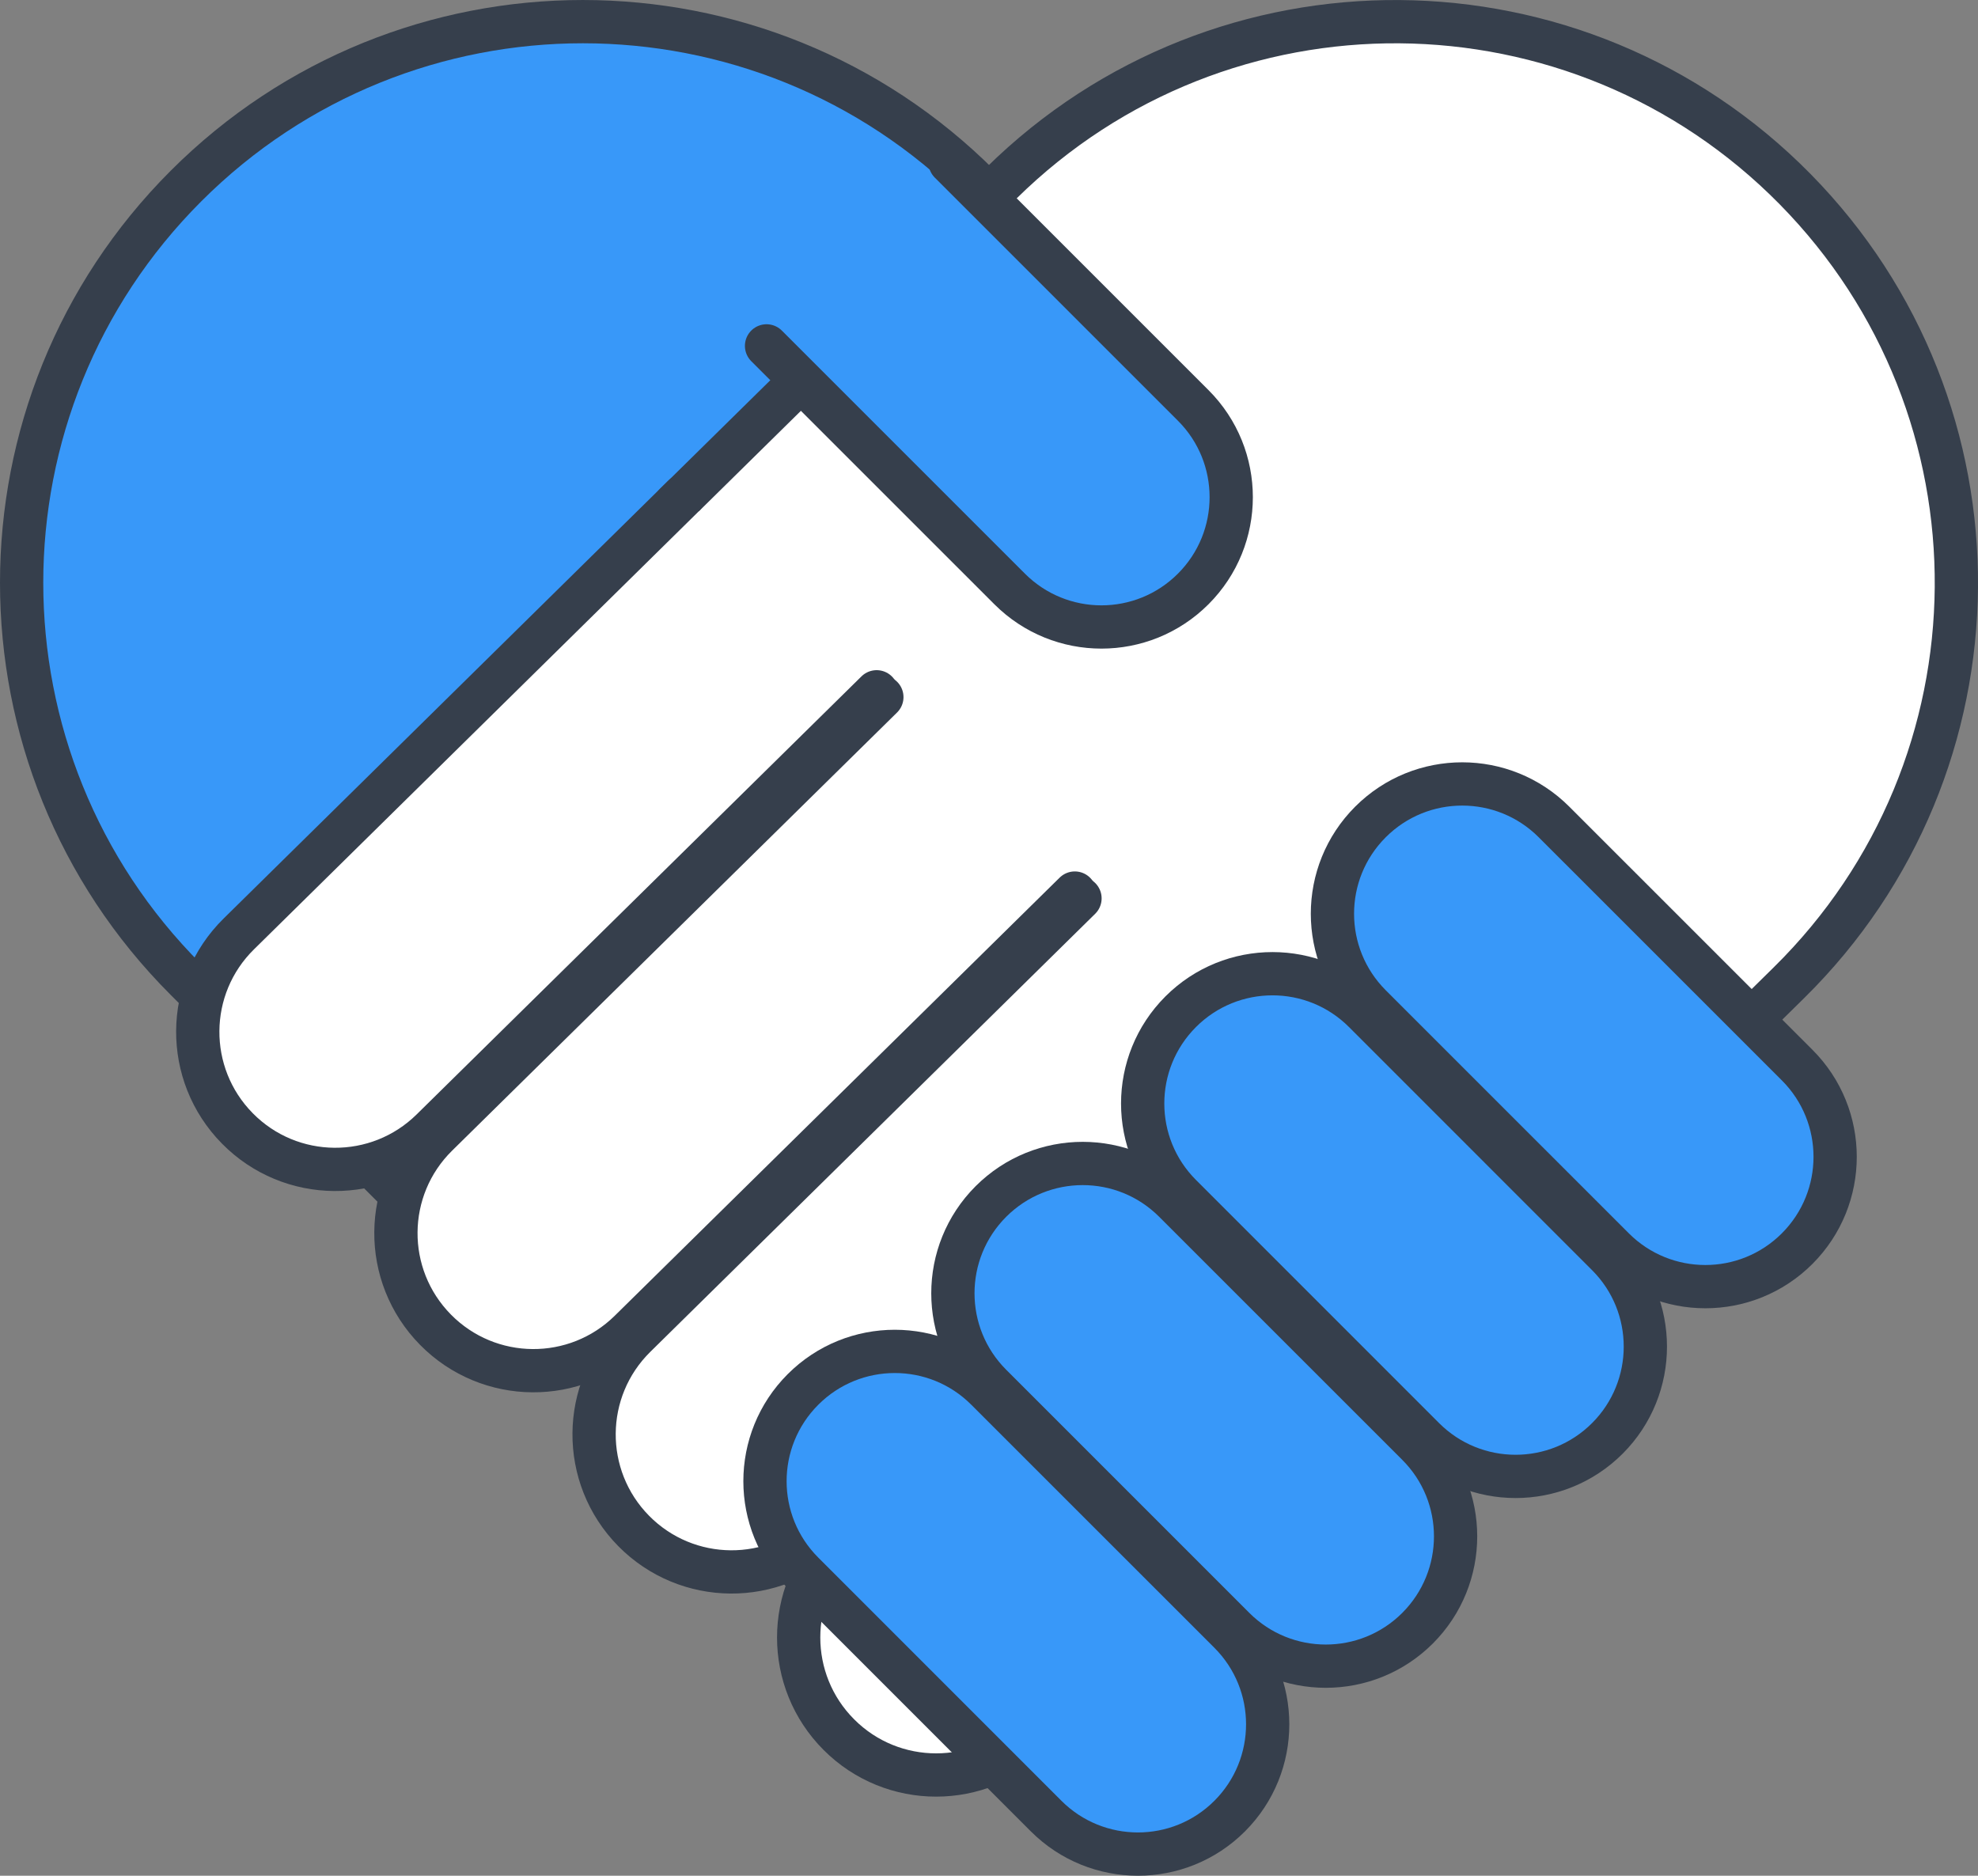
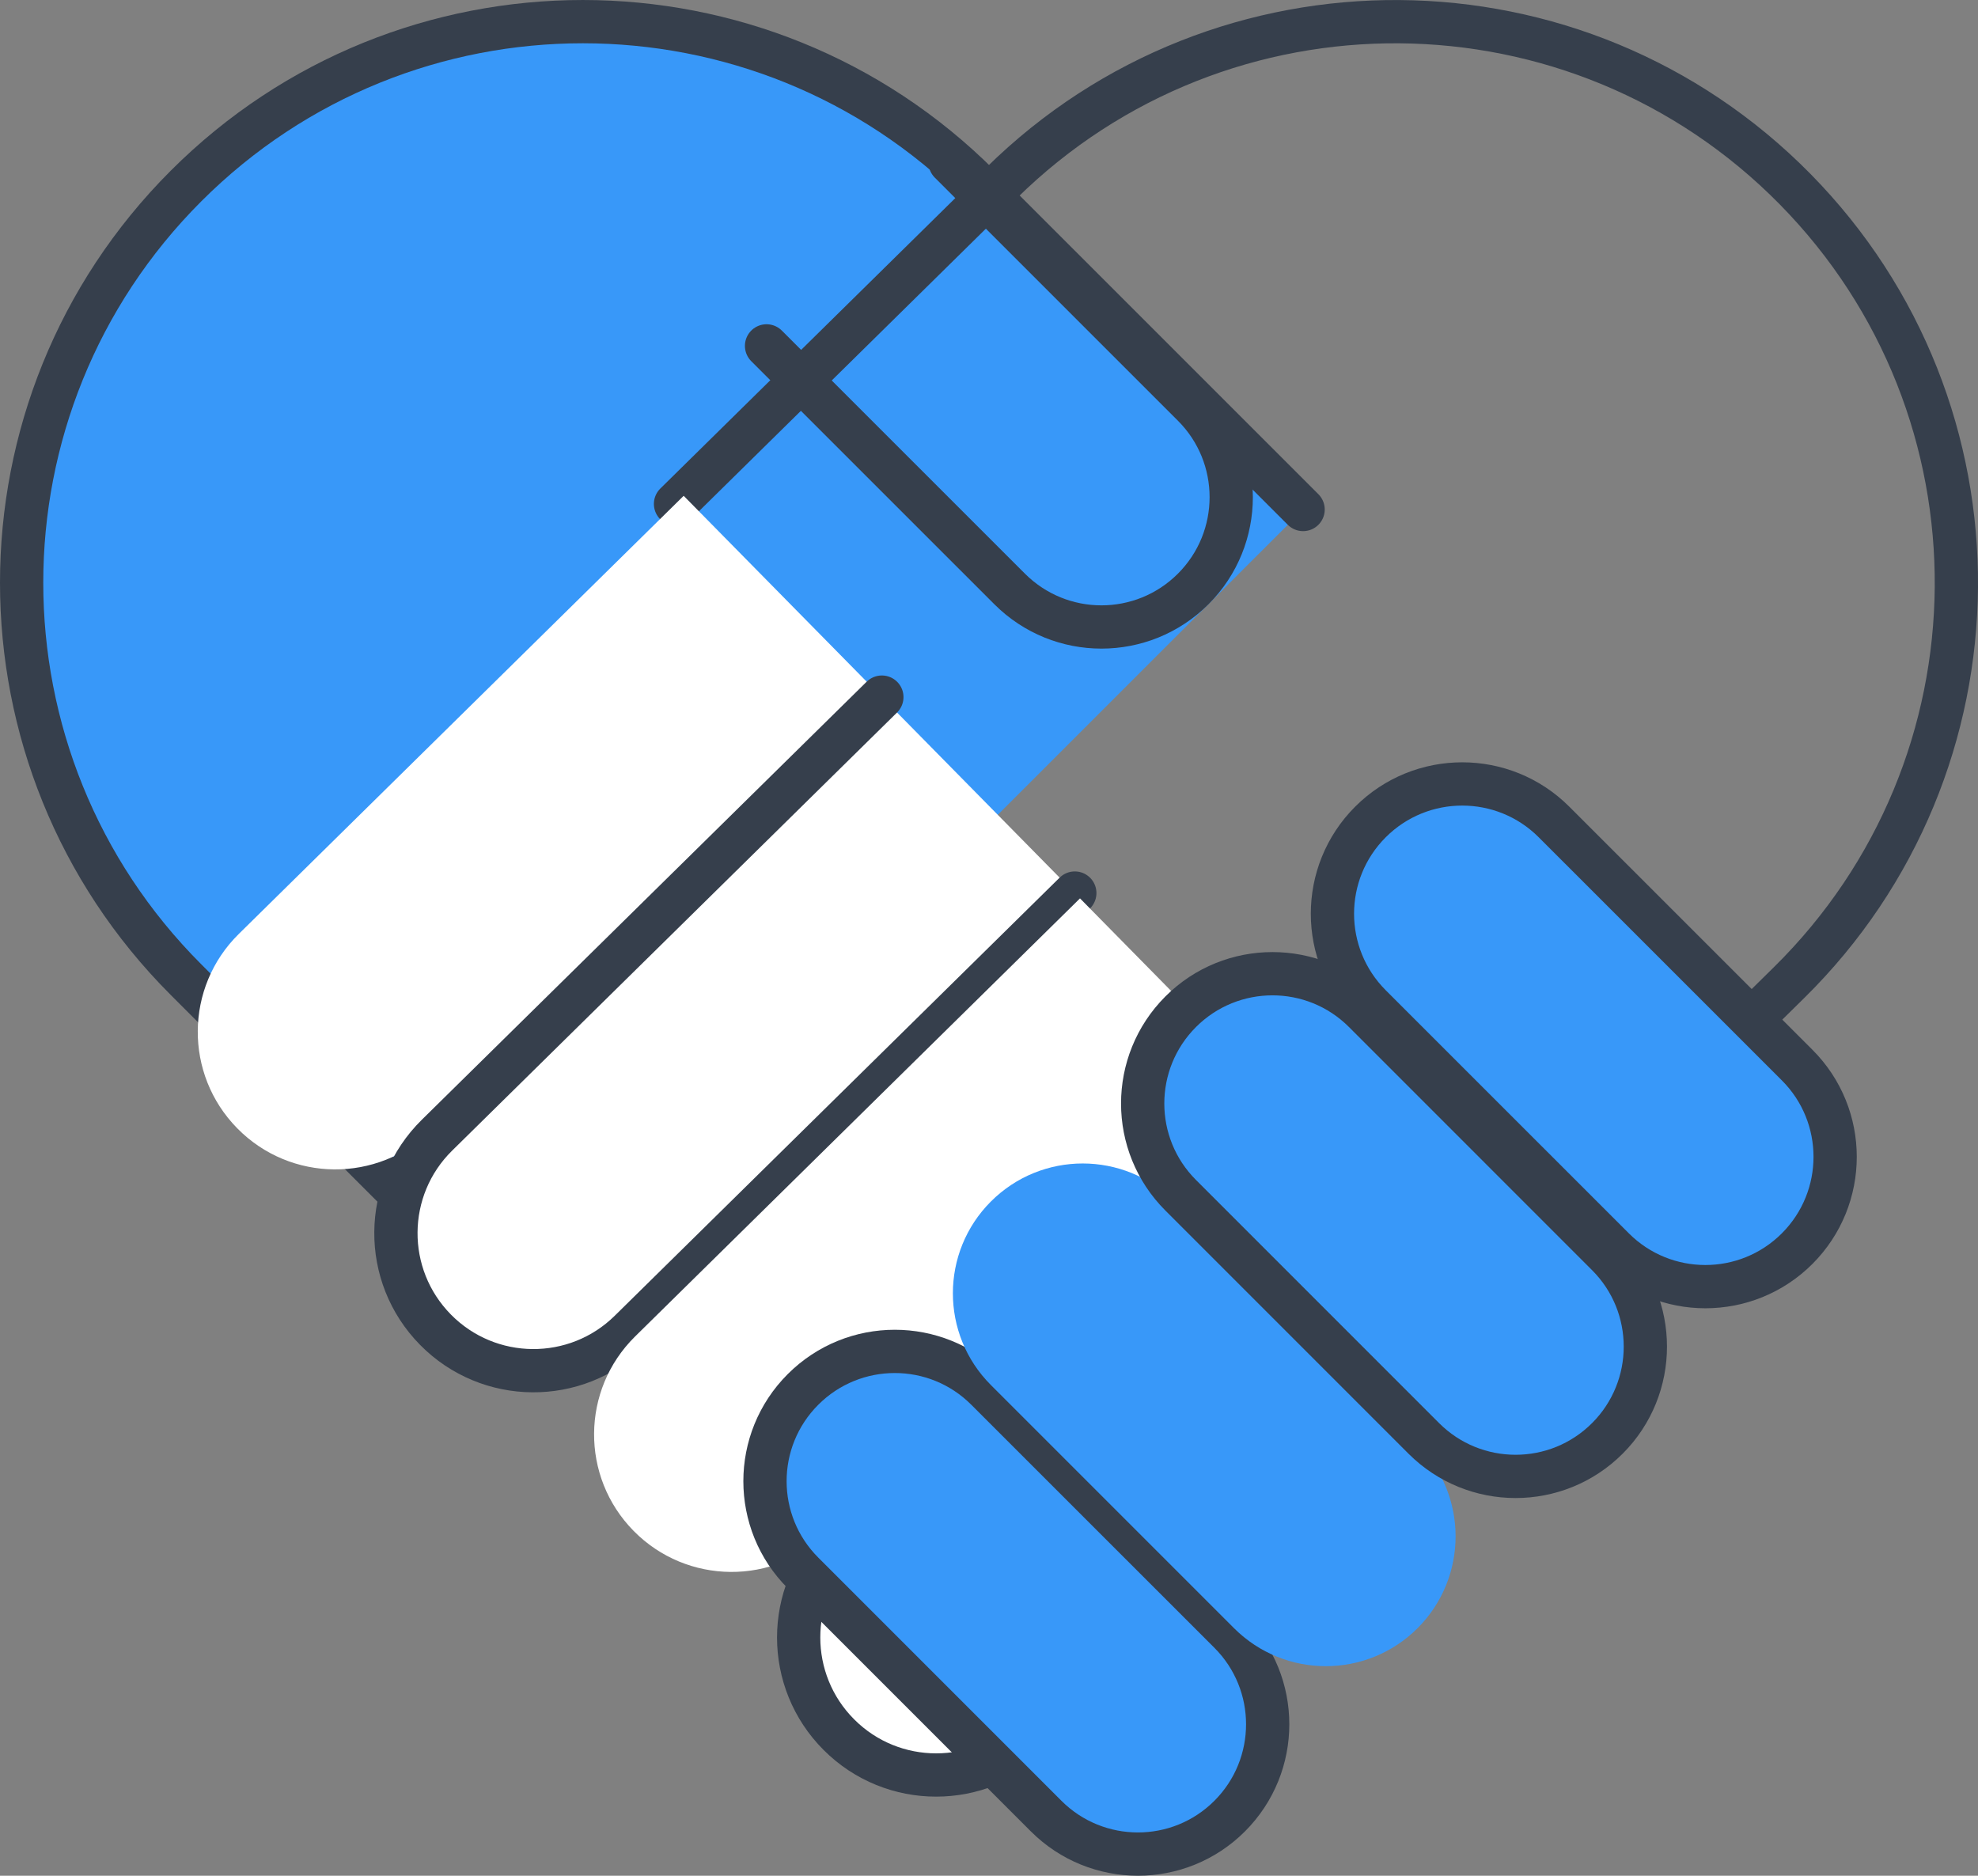
<svg xmlns="http://www.w3.org/2000/svg" xmlns:xlink="http://www.w3.org/1999/xlink" version="1.1" id="레이어_1" x="0px" y="0px" width="64.012px" height="60.7px" viewBox="-27 -27.001 64.012 60.7" enable-background="new -27 -27.001 64.012 60.7" xml:space="preserve">
  <rect x="-27" y="-27.001" width="64.012" height="60.7" fill="#808080" stroke="none" />
  <g>
    <defs>
      <rect id="SVGID_1_" x="-27" y="-27.001" width="64.012" height="60.7" />
    </defs>
    <clipPath id="SVGID_2_">
      <use xlink:href="#SVGID_1_" overflow="visible" />
    </clipPath>
    <path clip-path="url(#SVGID_2_)" fill="#3898F9" d="M-10.513,15.17L-20.98,4.701c-7.093-7.092-7.093-18.59-0.001-25.682   c7.093-7.093,18.591-7.093,25.683,0l10.469,10.468" />
    <path clip-path="url(#SVGID_2_)" fill="none" stroke="#363F4C" stroke-width="1.4" stroke-linecap="round" stroke-linejoin="round" d="   M-10.513,15.17L-20.98,4.701c-7.093-7.092-7.093-18.59-0.001-25.682c7.093-7.093,18.591-7.093,25.683,0l10.469,10.468" />
-     <path clip-path="url(#SVGID_2_)" fill="#FFFFFF" d="M-5.139-10.693L5.41-21.08c7.146-7.036,18.644-6.948,25.682,0.198   c7.038,7.147,6.948,18.646-0.199,25.683L20.344,15.188" />
    <path clip-path="url(#SVGID_2_)" fill="none" stroke="#363F4C" stroke-width="1.4" stroke-linecap="round" stroke-linejoin="round" stroke-miterlimit="10" d="   M-5.139-10.693L5.41-21.08c7.146-7.036,18.644-6.948,25.682,0.198c7.038,7.147,6.948,18.646-0.199,25.683L20.344,15.188" />
    <path clip-path="url(#SVGID_2_)" fill="#FFFFFF" d="M1.37-4.614L-13.027,9.563c-1.752,1.724-4.57,1.702-6.293-0.049   c-1.725-1.751-1.704-4.568,0.048-6.292l14.397-14.178" />
-     <path clip-path="url(#SVGID_2_)" fill="none" stroke="#363F4C" stroke-width="1.4" stroke-linecap="round" stroke-linejoin="round" stroke-miterlimit="10" d="   M1.37-4.614L-13.027,9.563c-1.752,1.724-4.57,1.702-6.293-0.049c-1.725-1.751-1.704-4.568,0.048-6.292l14.397-14.178" />
    <path clip-path="url(#SVGID_2_)" fill="#FFFFFF" d="M7.783,1.899L-6.615,16.077c-1.751,1.724-4.569,1.702-6.293-0.049   c-1.725-1.752-1.703-4.568,0.049-6.293L1.539-4.442" />
    <path clip-path="url(#SVGID_2_)" fill="none" stroke="#363F4C" stroke-width="1.4" stroke-linecap="round" stroke-linejoin="round" stroke-miterlimit="10" d="   M7.783,1.899L-6.615,16.077c-1.751,1.724-4.569,1.702-6.293-0.049c-1.725-1.752-1.703-4.568,0.049-6.293L1.539-4.442" />
    <path clip-path="url(#SVGID_2_)" fill="#FFFFFF" d="M14.195,8.413L-0.202,22.588c-1.751,1.726-4.569,1.703-6.293-0.048   c-1.724-1.751-1.703-4.567,0.049-6.293L7.951,2.071" />
-     <path clip-path="url(#SVGID_2_)" fill="none" stroke="#363F4C" stroke-width="1.4" stroke-linecap="round" stroke-linejoin="round" stroke-miterlimit="10" d="   M14.195,8.413L-0.202,22.588c-1.751,1.726-4.569,1.703-6.293-0.048c-1.724-1.751-1.703-4.567,0.049-6.293L7.951,2.071" />
    <path clip-path="url(#SVGID_2_)" fill="#FFFFFF" d="M20.729,14.849L6.442,29.136c-1.738,1.738-4.556,1.738-6.292,0   c-1.738-1.737-1.738-4.555,0-6.292L14.438,8.557" />
    <path clip-path="url(#SVGID_2_)" fill="none" stroke="#363F4C" stroke-width="1.4" stroke-linecap="round" stroke-linejoin="round" stroke-miterlimit="10" d="   M20.729,14.849L6.442,29.136c-1.738,1.738-4.556,1.738-6.292,0c-1.738-1.737-1.738-4.555,0-6.292L14.438,8.557" />
    <path clip-path="url(#SVGID_2_)" fill="#3898F9" d="M-1.013,17.962c-1.641,1.641-1.641,4.3,0.001,5.939l7.866,7.867   c1.642,1.641,4.301,1.641,5.941,0.001c1.64-1.641,1.64-4.301,0-5.941l-7.868-7.866C3.288,16.321,0.628,16.321-1.013,17.962" />
    <path clip-path="url(#SVGID_2_)" fill="none" stroke="#363F4C" stroke-width="1.4" stroke-linecap="round" stroke-linejoin="round" d="   M-1.013,17.962c-1.641,1.641-1.641,4.3,0.001,5.939l7.866,7.867c1.642,1.641,4.301,1.641,5.941,0.001   c1.64-1.641,1.64-4.301,0-5.941l-7.868-7.866C3.288,16.321,0.628,16.321-1.013,17.962z" />
    <path clip-path="url(#SVGID_2_)" fill="#3898F9" d="M5.068,11.88c-1.641,1.642-1.641,4.3,0,5.941l7.867,7.867   c1.641,1.64,4.3,1.64,5.941,0c1.64-1.642,1.64-4.301,0-5.941l-7.868-7.867C9.368,10.24,6.71,10.24,5.068,11.88" />
-     <path clip-path="url(#SVGID_2_)" fill="none" stroke="#363F4C" stroke-width="1.4" stroke-linecap="round" stroke-linejoin="round" d="   M5.068,11.88c-1.641,1.642-1.641,4.3,0,5.941l7.867,7.867c1.641,1.64,4.3,1.64,5.941,0c1.64-1.642,1.64-4.301,0-5.941l-7.868-7.867   C9.368,10.24,6.71,10.24,5.068,11.88z" />
    <path clip-path="url(#SVGID_2_)" fill="#3898F9" d="M11.21,5.739c-1.641,1.642-1.641,4.3,0,5.94l7.866,7.867   c1.642,1.641,4.301,1.641,5.942,0c1.639-1.641,1.639-4.3-0.001-5.939L17.15,5.739C15.509,4.099,12.851,4.099,11.21,5.739" />
    <path clip-path="url(#SVGID_2_)" fill="none" stroke="#363F4C" stroke-width="1.4" stroke-linecap="round" stroke-linejoin="round" d="   M11.21,5.739c-1.641,1.642-1.641,4.3,0,5.94l7.866,7.867c1.642,1.641,4.301,1.641,5.942,0c1.639-1.641,1.639-4.3-0.001-5.939   L17.15,5.739C15.509,4.099,12.851,4.099,11.21,5.739z" />
    <path clip-path="url(#SVGID_2_)" fill="#3898F9" d="M17.351-0.402c-1.641,1.641-1.641,4.3,0,5.942l7.867,7.866   c1.641,1.64,4.3,1.64,5.941,0c1.64-1.642,1.64-4.301,0-5.94l-7.868-7.867C21.65-2.042,18.992-2.042,17.351-0.402" />
    <path clip-path="url(#SVGID_2_)" fill="none" stroke="#363F4C" stroke-width="1.4" stroke-linecap="round" stroke-linejoin="round" d="   M17.351-0.402c-1.641,1.641-1.641,4.3,0,5.942l7.867,7.866c1.641,1.64,4.3,1.64,5.941,0c1.64-1.642,1.64-4.301,0-5.94l-7.868-7.867   C21.65-2.042,18.992-2.042,17.351-0.402z" />
-     <path clip-path="url(#SVGID_2_)" fill="#3898F9" d="M-2.193-15.808l7.867,7.866c1.642,1.641,4.3,1.641,5.941,0   c1.64-1.64,1.64-4.3,0-5.939l-7.868-7.867" />
    <path clip-path="url(#SVGID_2_)" fill="none" stroke="#363F4C" stroke-width="1.4" stroke-linecap="round" stroke-linejoin="round" d="   M-2.193-15.808l7.867,7.866c1.642,1.641,4.3,1.641,5.941,0c1.64-1.64,1.64-4.3,0-5.939l-7.868-7.867" />
  </g>
</svg>